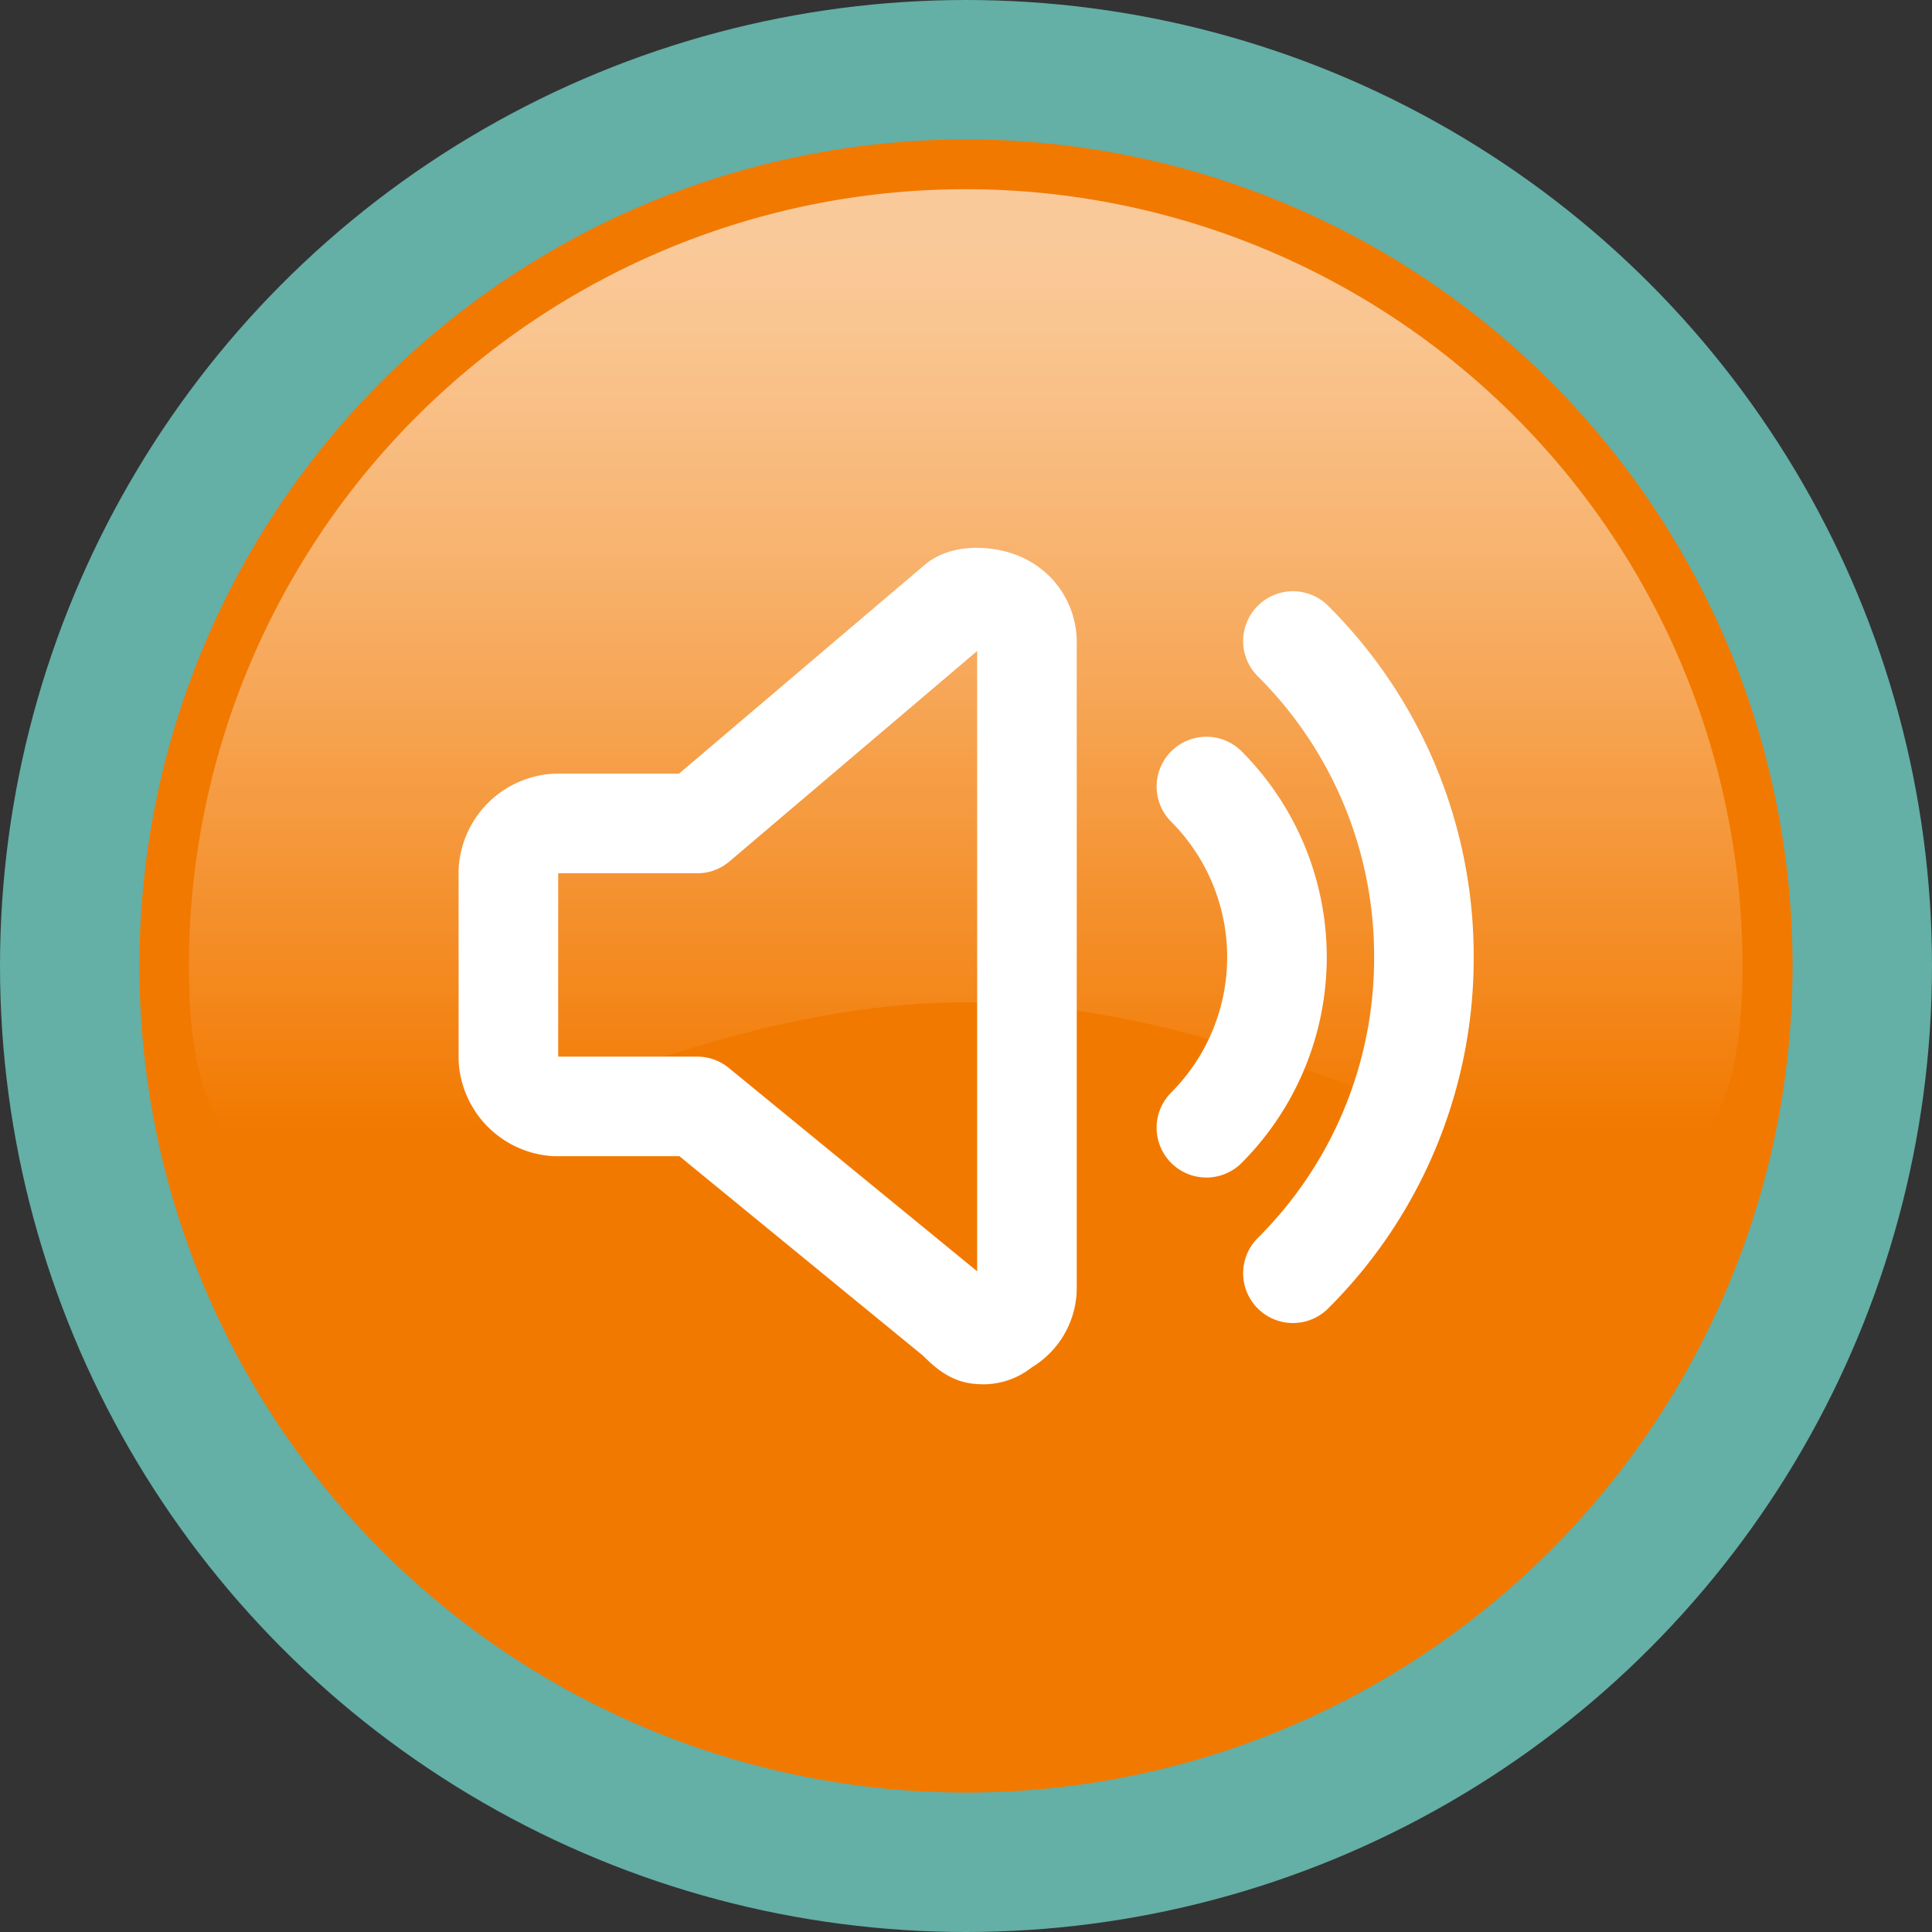
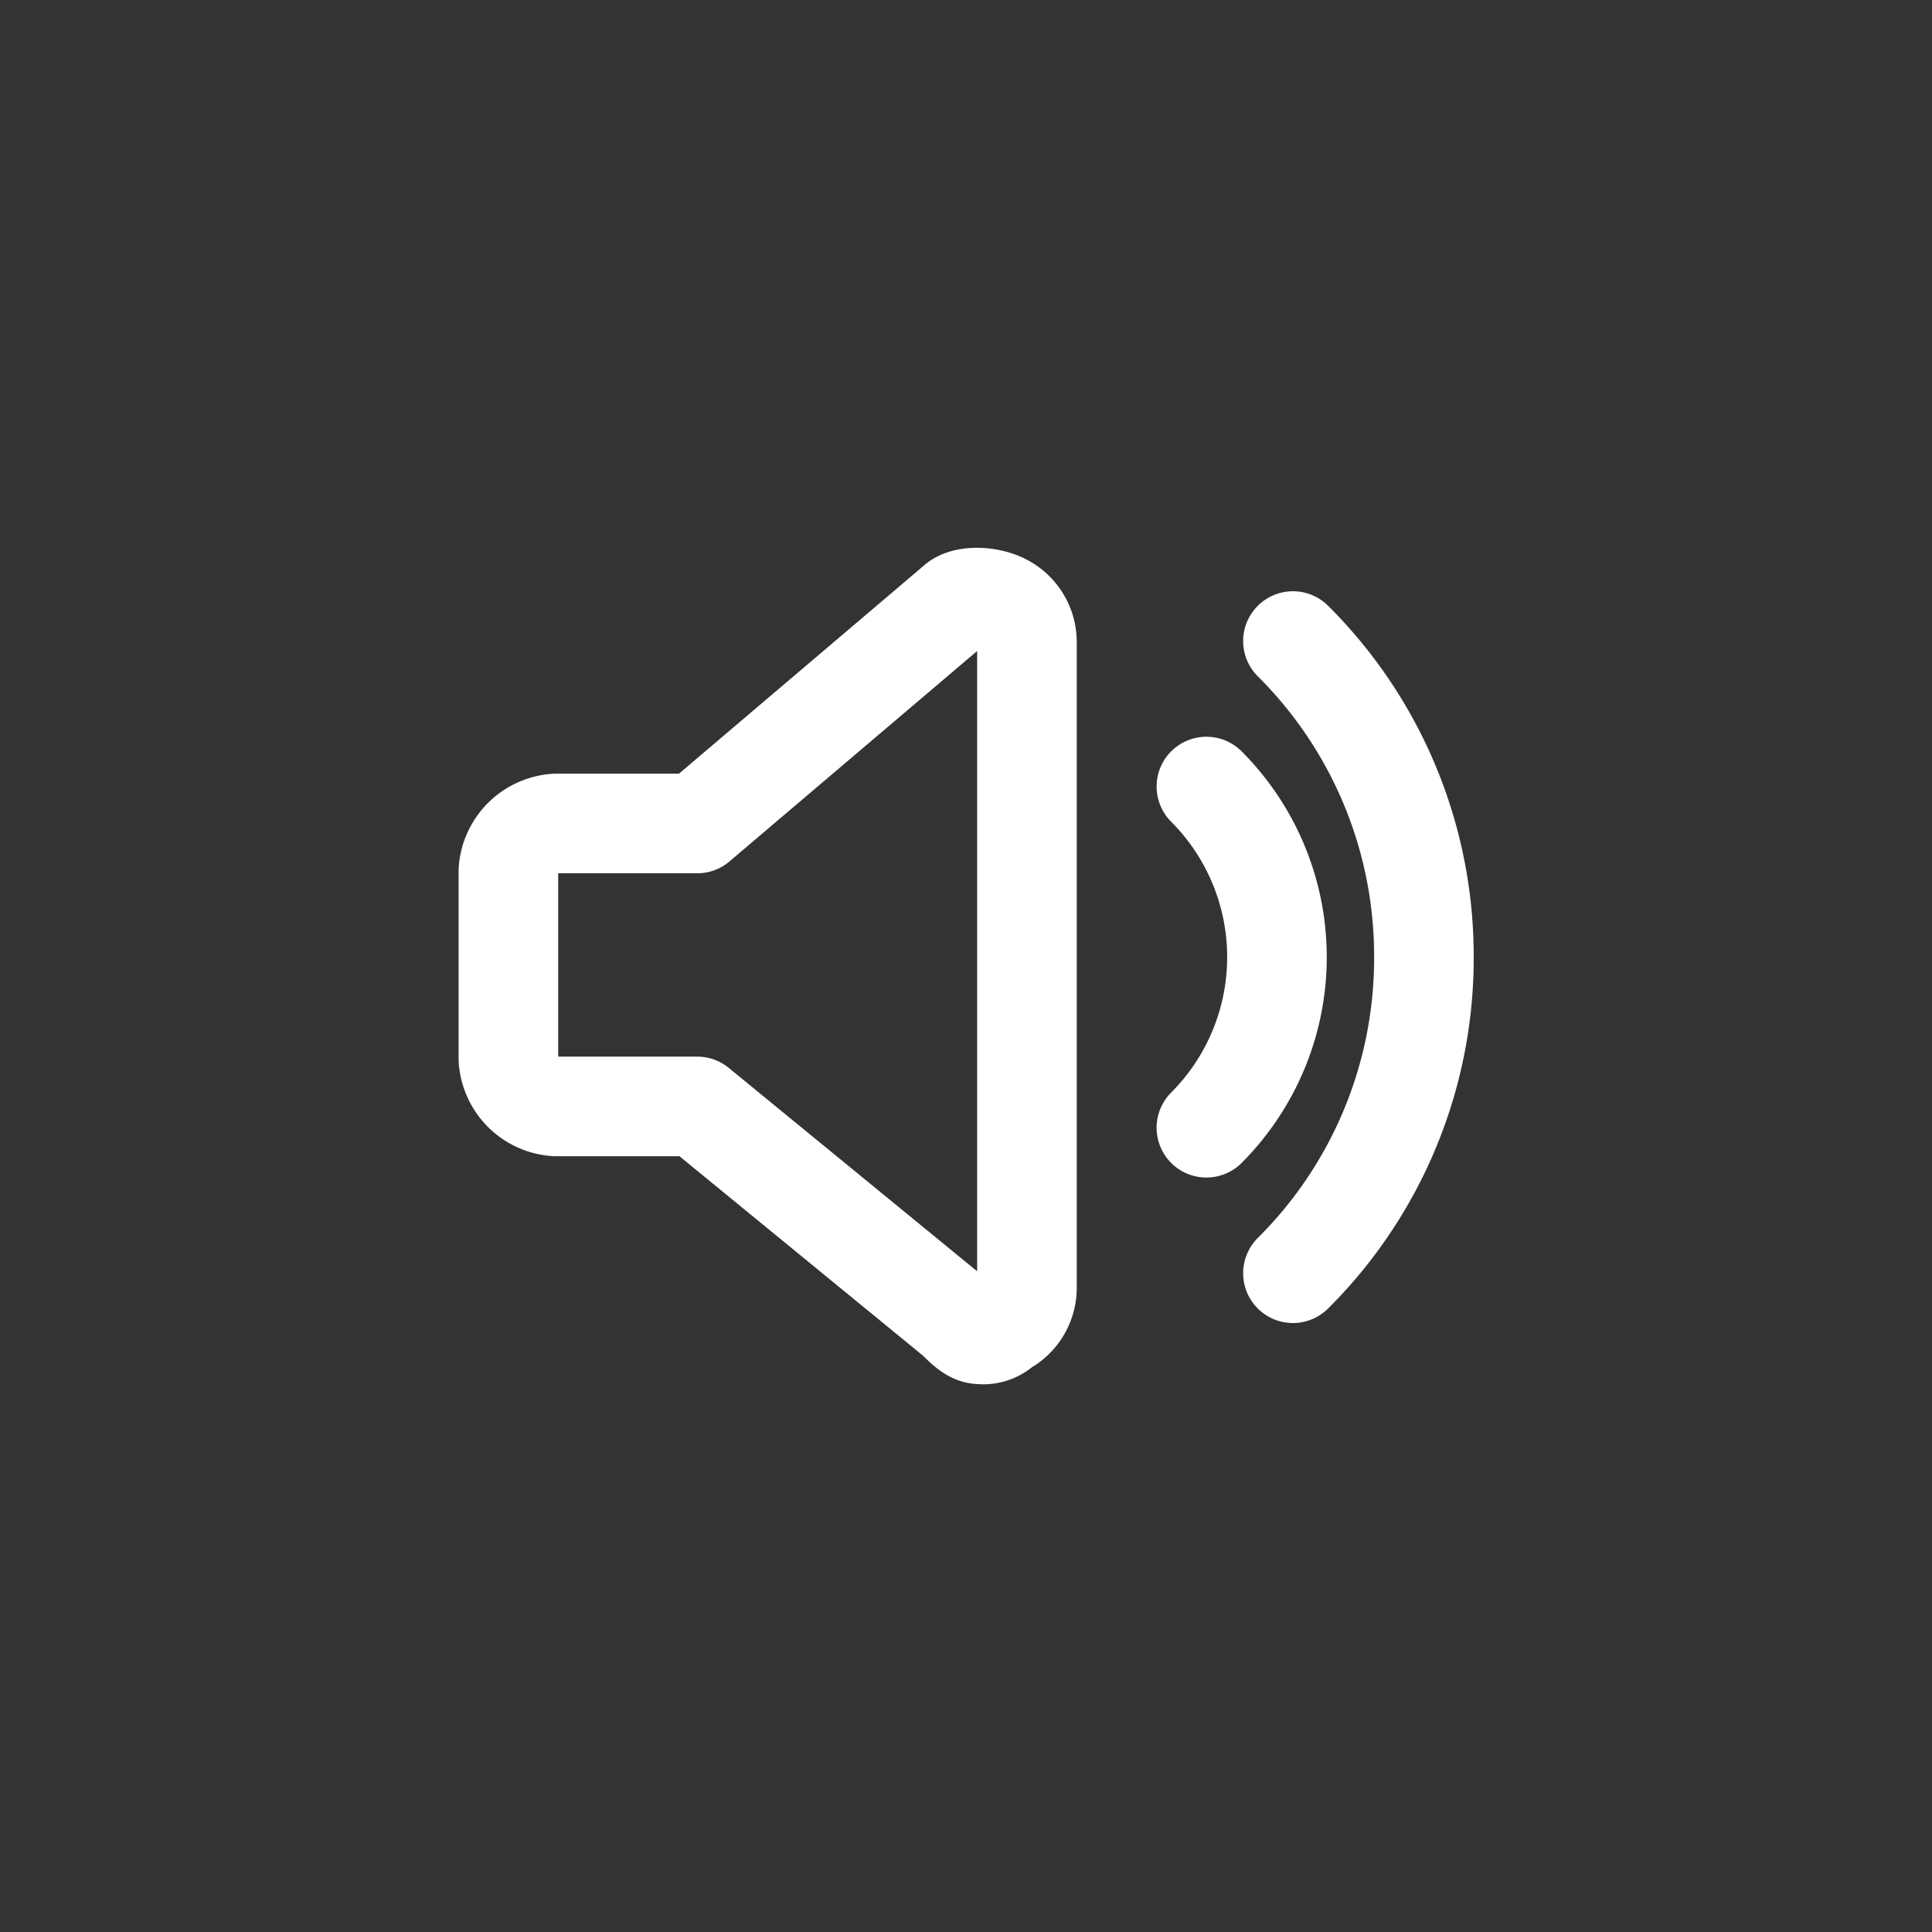
<svg xmlns="http://www.w3.org/2000/svg" viewBox="0 0 194 194">
  <rect x="0" y="0" width="194" height="194" fill="#333333" stroke="none" />
  <defs>
    <style>.cls-1{isolation:isolate;}.cls-2{fill:#f27900;stroke:#64afa6;stroke-miterlimit:10;stroke-width:14px;}.cls-3,.cls-4{fill:none;stroke:#fff;stroke-linecap:round;stroke-linejoin:round;stroke-width:10px;}.cls-4{fill-rule:evenodd;}.cls-5{opacity:0.6;mix-blend-mode:overlay;fill:url(#Degradado_sin_nombre_10);}</style>
    <linearGradient id="Degradado_sin_nombre_10" x1="-2465.33" y1="1570.09" x2="-2465.33" y2="1659.42" gradientTransform="translate(-2658.38 2675.56) rotate(180)" gradientUnits="userSpaceOnUse">
      <stop offset="0" stop-color="#fff" stop-opacity="0" />
      <stop offset="0.23" stop-color="#fff" stop-opacity="0.27" />
      <stop offset="0.51" stop-color="#fff" stop-opacity="0.58" />
      <stop offset="0.74" stop-color="#fff" stop-opacity="0.81" />
      <stop offset="0.91" stop-color="#fff" stop-opacity="0.95" />
      <stop offset="1" stop-color="#fff" />
    </linearGradient>
  </defs>
  <title>on2</title>
  <g class="cls-1">
    <g id="Слой_1" data-name="Слой 1">
-       <circle class="cls-2" cx="97" cy="97" r="90" />
      <path class="cls-3" d="M-160.22,1119.79a44.59,44.59,0,0,0,13.15-31.74,44.6,44.6,0,0,0-13.15-31.74" transform="translate(290.05 -991.94)" />
      <path class="cls-3" d="M-168.91,1105.18a24.25,24.25,0,0,0,0-34.26" transform="translate(290.05 -991.94)" />
      <path class="cls-4" d="M-186.93,1121.21a4.32,4.32,0,0,1-2.39,3.91,2.84,2.84,0,0,1-2.36.8c-.79,0-1.55-.8-2.36-1.59l-26-21.29h-14.24a5.09,5.09,0,0,1-4.72-4.75v-18.93a5.1,5.1,0,0,1,4.72-4.73h14.24l26-22.09c.81-.79,3.16-.79,4.72,0a4.33,4.33,0,0,1,2.39,3.94Z" transform="translate(290.05 -991.94)" />
-       <path class="cls-5" d="M-271.08,1088.94a78,78,0,0,1,78-78,78,78,0,0,1,78,78c0,43.09-34.93,3.65-78,3.65S-271.08,1132-271.08,1088.94Z" transform="translate(290.05 -991.94)" />
    </g>
  </g>
</svg>